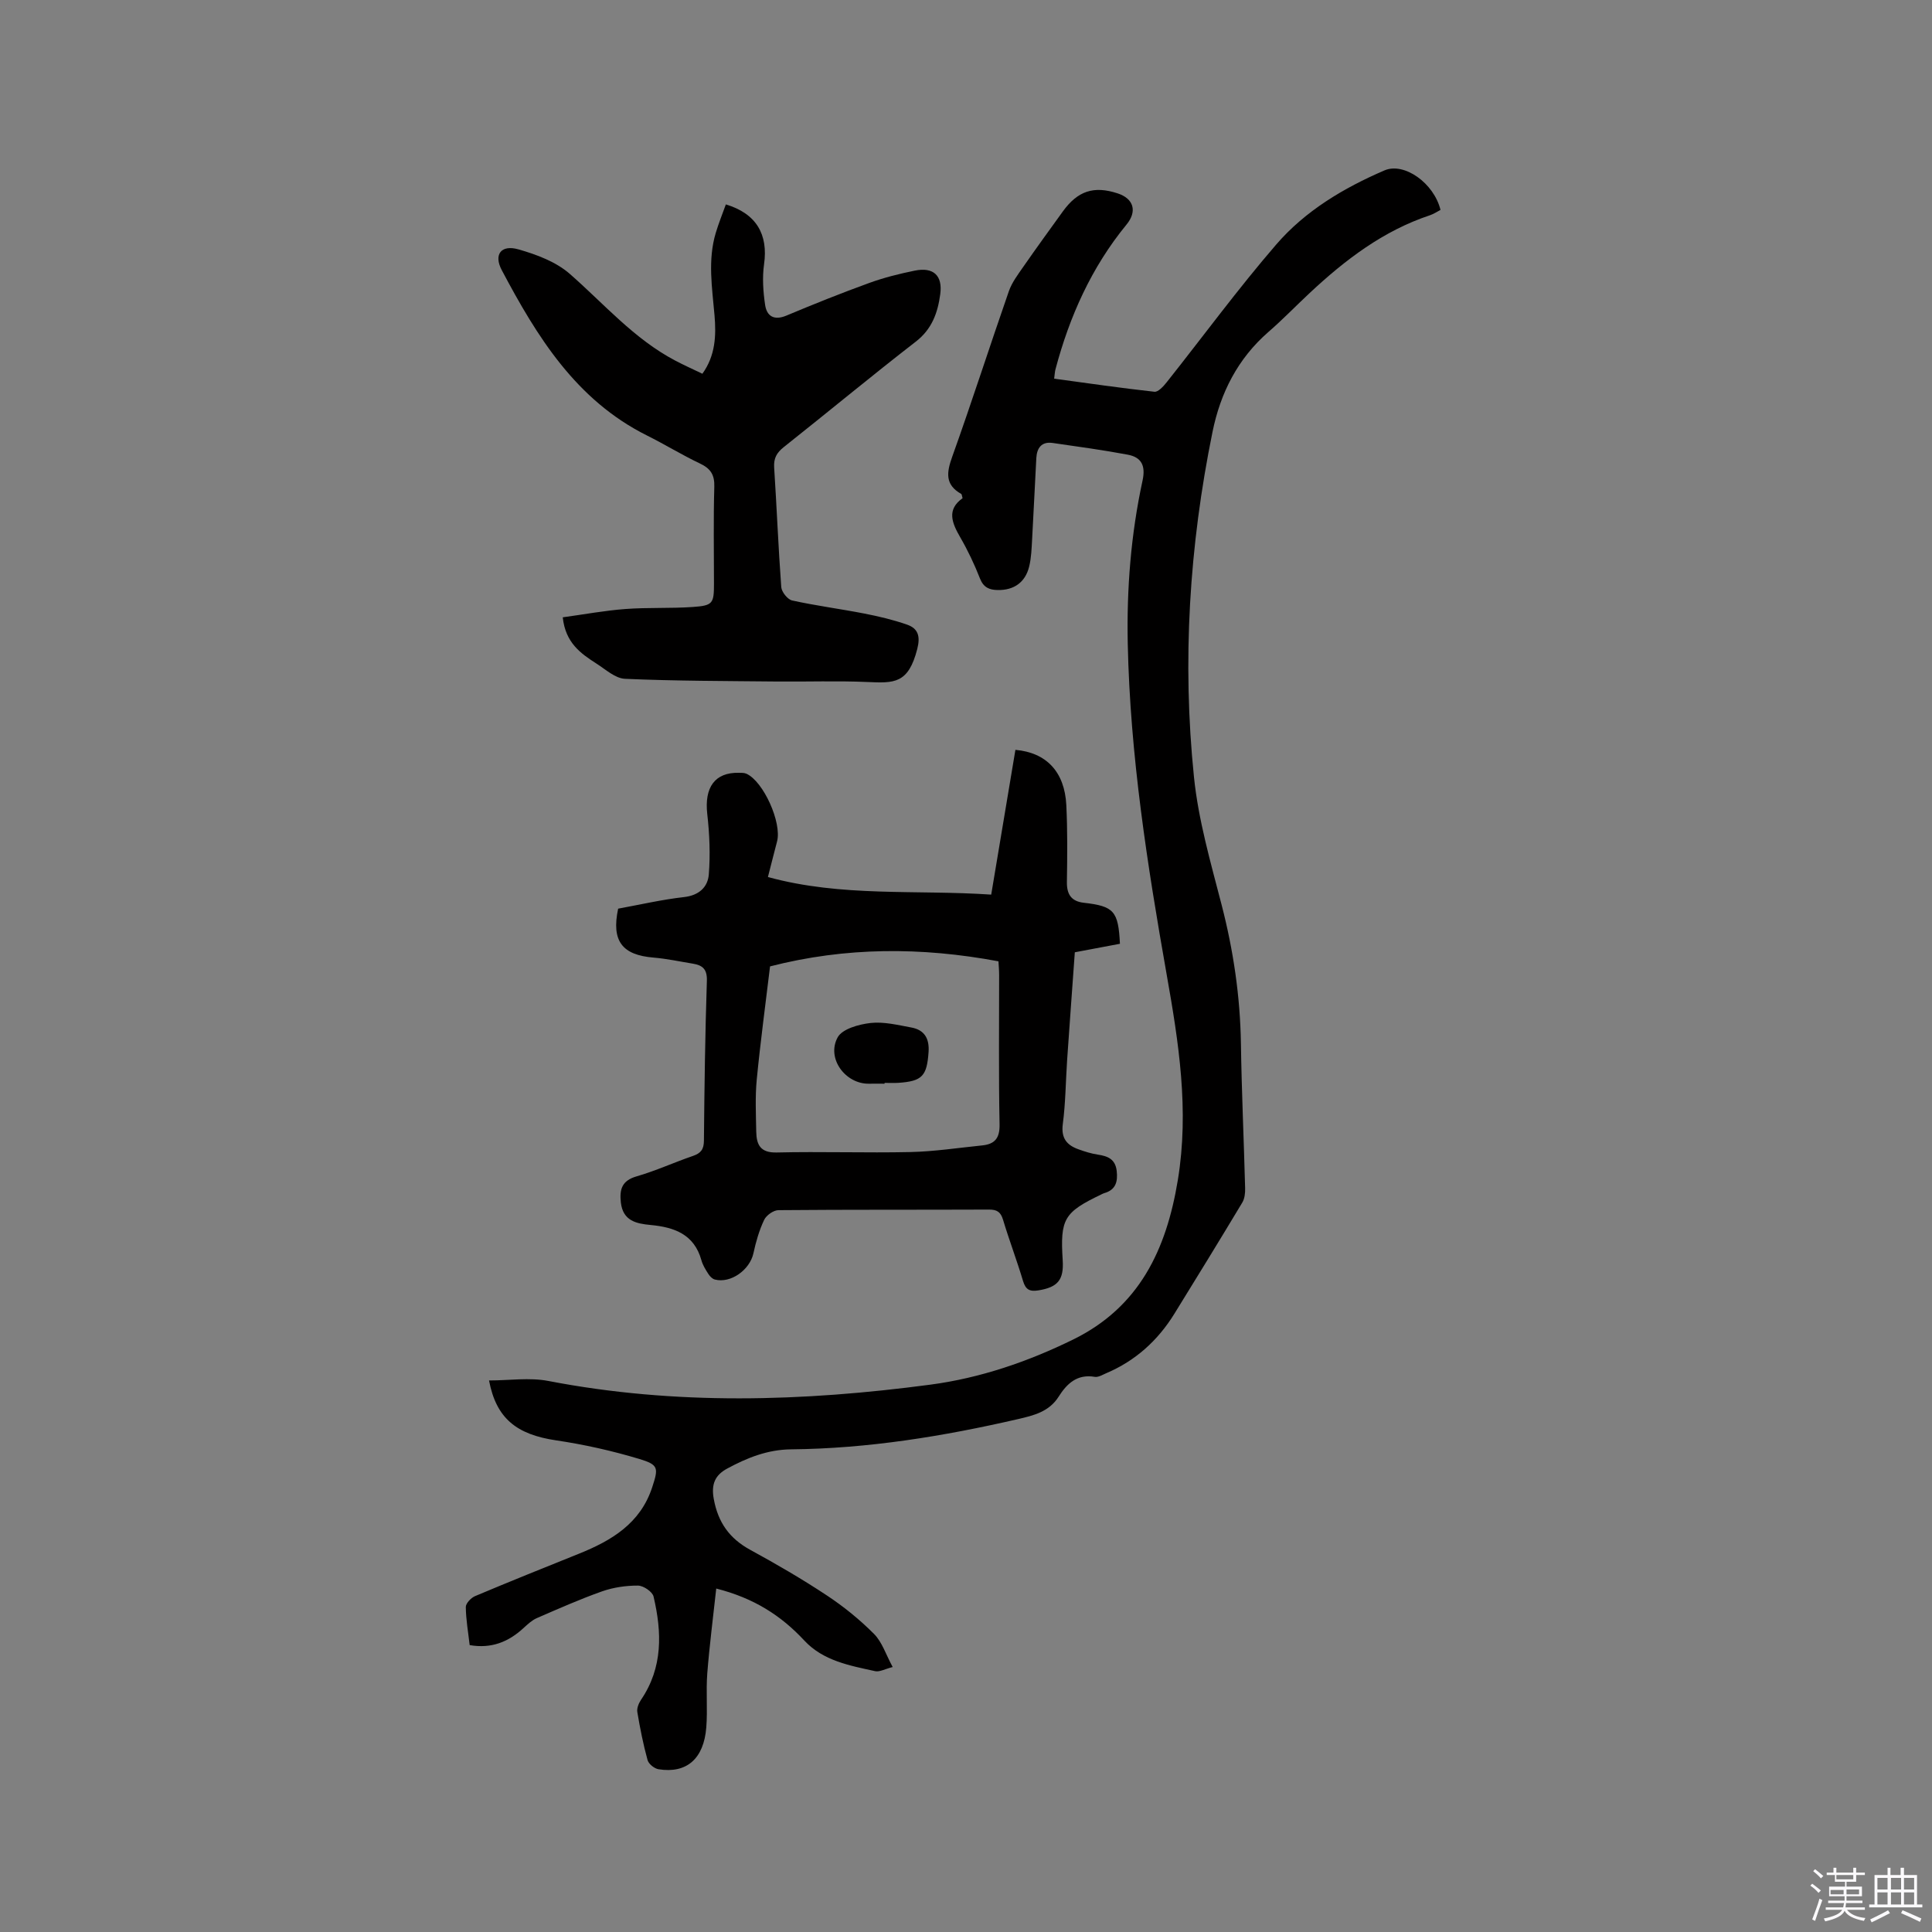
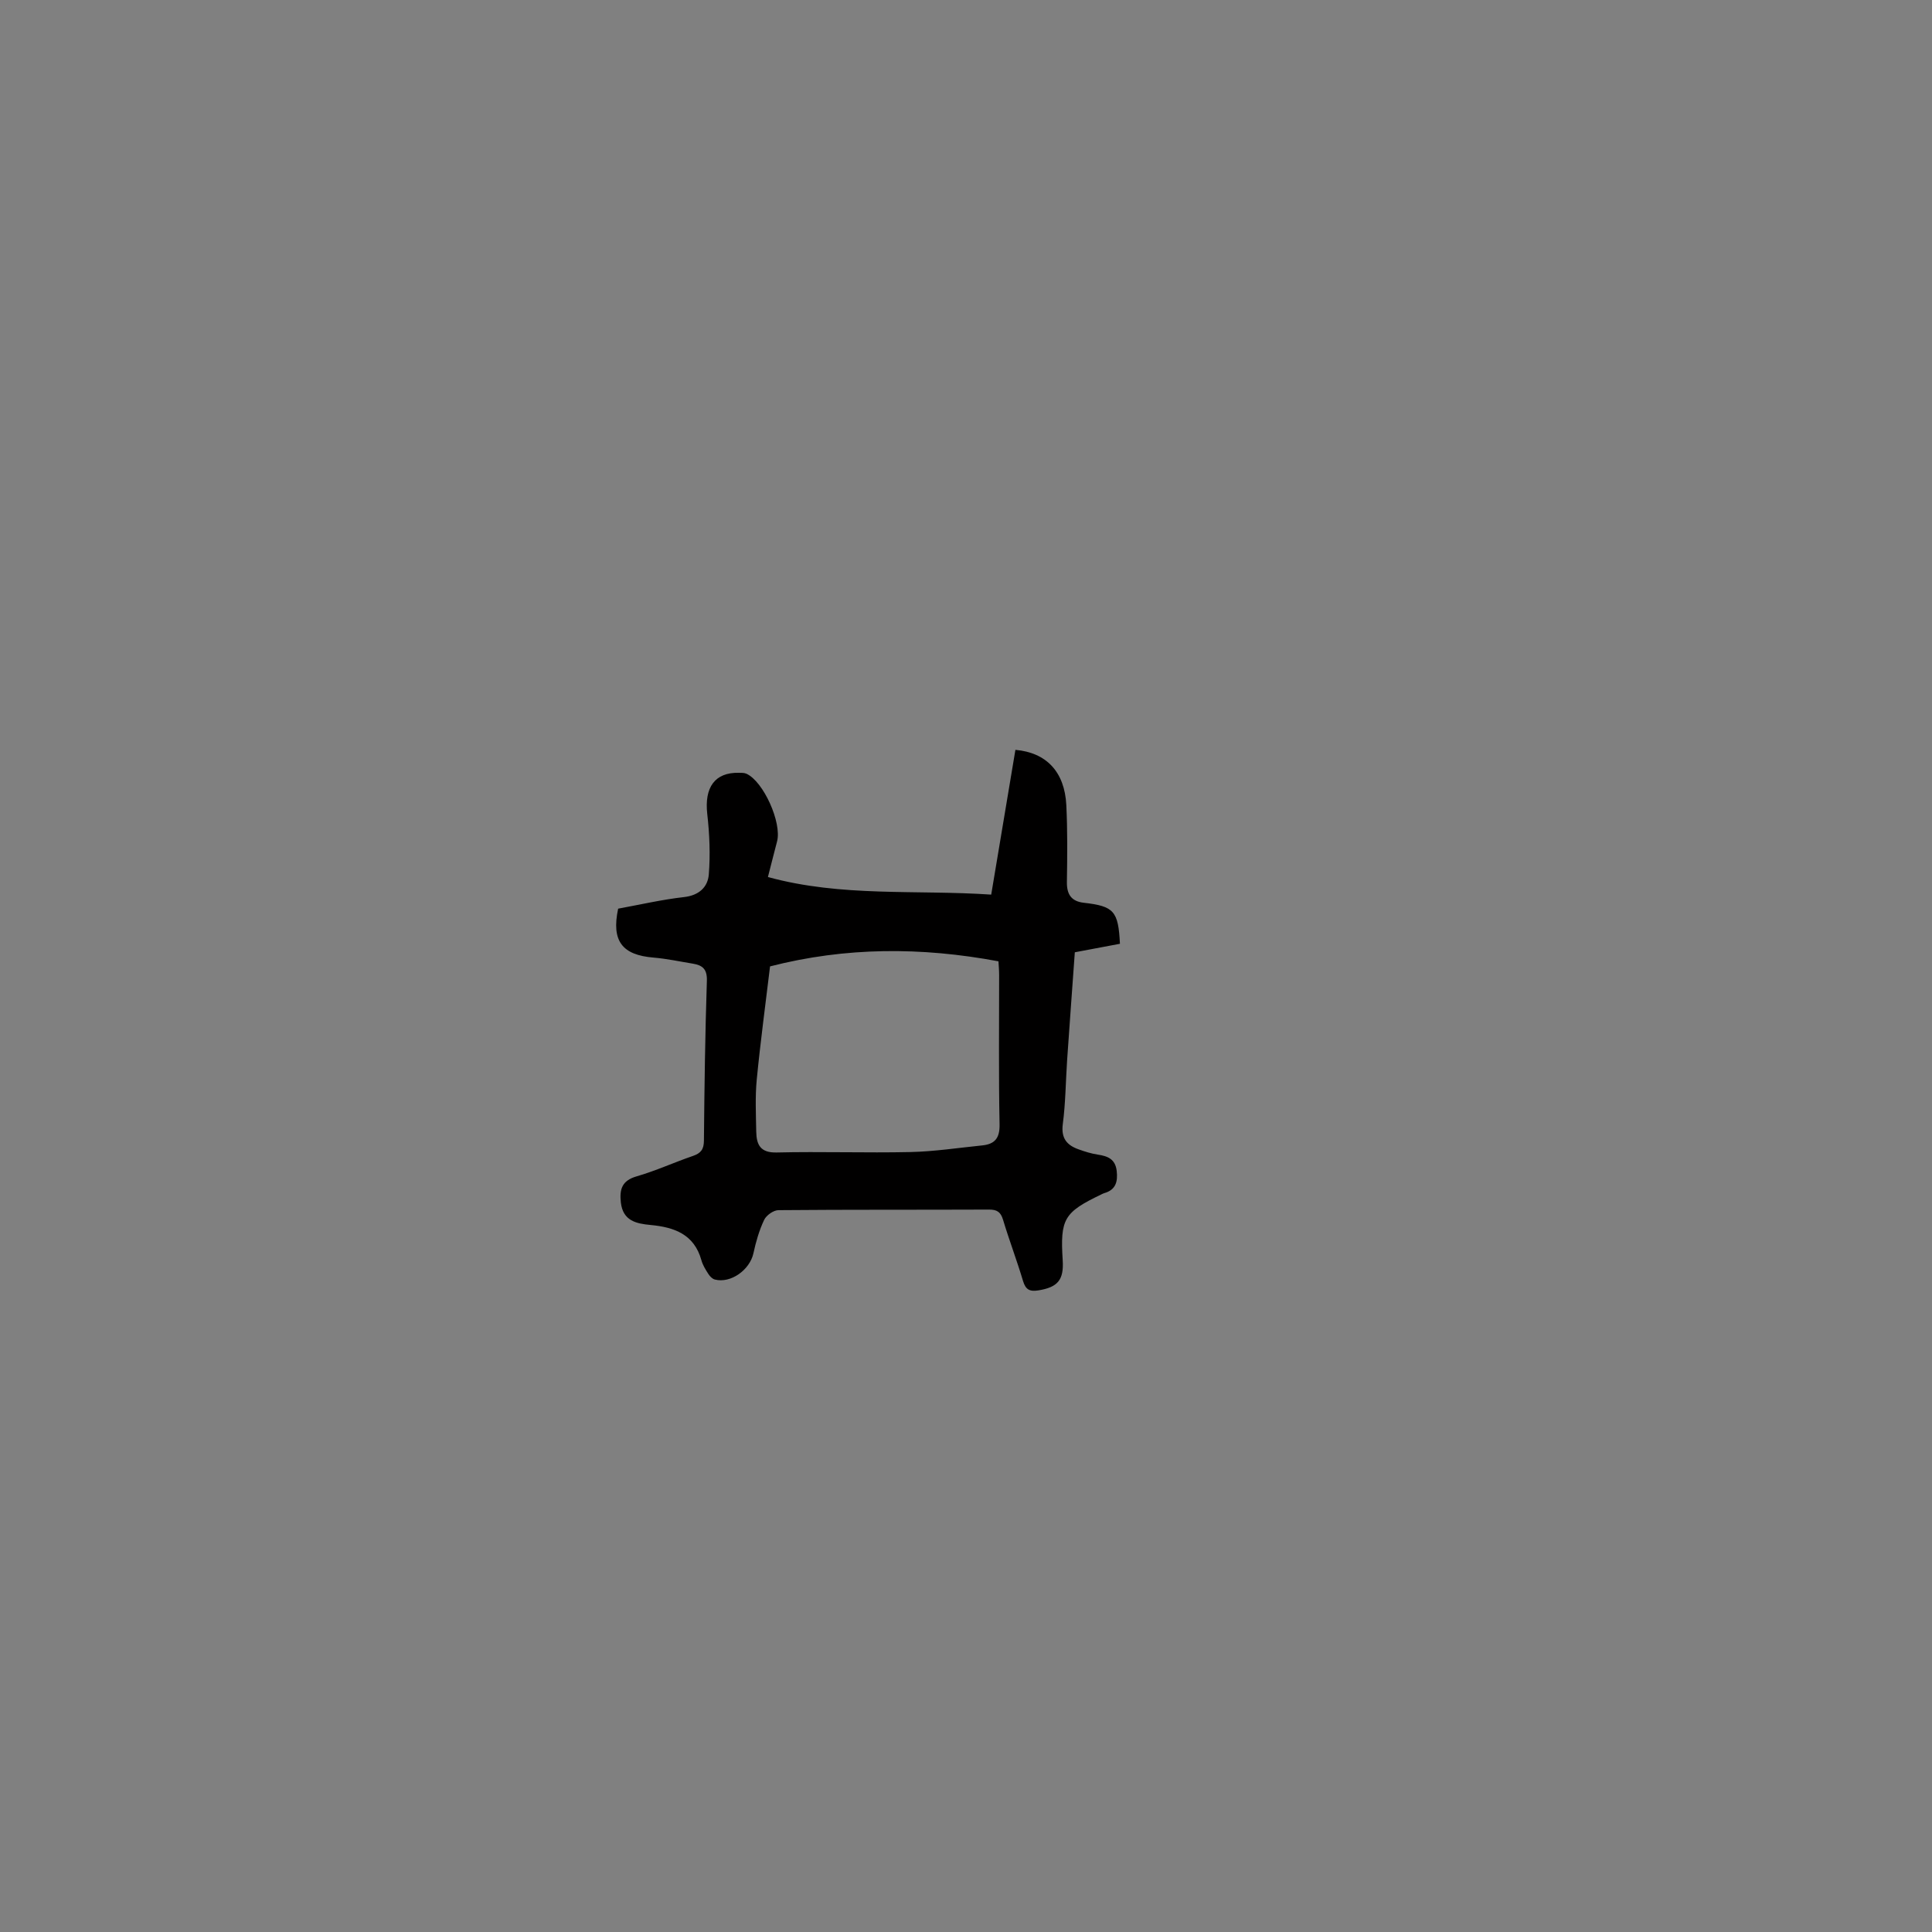
<svg xmlns="http://www.w3.org/2000/svg" enable-background="new 0 0 400 400" viewBox="0 0 400 400">
  <rect x="0" y="0" width="400" height="400" fill="#808080" stroke="none" />
-   <path d="m374.8 390.4.4-.4c.7.5 1.3 1 1.8 1.4l-.5.5c-.5-.6-1.1-1.1-1.7-1.5zm1 7.3-.6-.3c.5-1.4 1.1-2.8 1.5-4.3.2.1.4.2.6.3-.5 1.3-1 2.8-1.5 4.3zm-.4-10.3.4-.4c.4.3 1 .8 1.7 1.4l-.5.5c-.4-.5-1-1-1.6-1.5zm2.5.3h1.7v-1h.6v1h3.5v-1h.6v1h1.8v.5h-1.8v1.4h-2v1h3.2v2h-3.2v.9h3.3v.5h-3.4c0 .3-.1.6-.1.9h4v.5h-3.7c.7.9 1.9 1.5 3.8 1.7-.1.2-.2.4-.3.6-2.1-.4-3.5-1.1-4-2.1-.4 1-1.8 1.7-4 2.2-.1-.2-.2-.4-.3-.6 2.1-.4 3.4-1 3.8-1.8h-3.4v-.5h3.6c.1-.3.1-.6.2-.9h-3.3v-.5h3.4c0-.3 0-.6 0-.9h-3.2v-2h3.3v-1h-2.1v-1.4h-1.7v-.5zm1.1 3.5v1h2.7c0-.3 0-.4 0-.4 0-.1 0-.2 0-.2 0-.1 0-.2 0-.3h-2.7zm1.2-3v.9h3.5v-.9zm4.7 3h-2.6v.6.4h2.6z" fill="#fbfafc" />
-   <path d="m393.6 386.7h.6v1.5h2.7v6.1h1.1v.6h-11v-.6h1.1v-6.1h2.7v-1.5h.6v1.5h2.1v-1.5zm-2.7 8.8.4.6c-1.2.6-2.5 1.3-3.8 1.9-.1-.2-.2-.4-.3-.6 1.2-.6 2.5-1.2 3.7-1.9zm-2.2-6.7v2.4h2.1v-2.4zm0 3v2.5h2.1v-2.5zm2.8-3v2.4h2.1v-2.4zm0 3v2.5h2.1v-2.5zm6 6.1c-1.4-.7-2.7-1.3-3.9-1.8l.3-.6c1.5.6 2.7 1.2 3.9 1.7zm-1.2-9.1h-2.1v2.4h2.1zm-2.1 3v2.5h2.1v-2.5z" fill="#fbfafc" />
  <g fill="#010000">
-     <path d="m97.24 340.6c-.3-2.64-.77-5.26-.8-7.88-.01-.77 1.09-1.92 1.94-2.27 7.12-3 14.29-5.88 21.46-8.76 6.78-2.72 12.76-6.29 15.2-13.79 1.29-3.96 1.35-4.62-2.65-5.83-5.64-1.7-11.44-3-17.26-3.86-8.16-1.21-12.39-4.52-13.88-12.4 4.17 0 8.35-.65 12.26.1 26.34 5.08 52.72 4.27 79.1.77 10.33-1.37 20.2-4.75 29.56-9.34 13.69-6.71 19.31-18.58 21.69-33.03 2.38-14.48.18-28.47-2.32-42.58-4-22.65-7.56-45.36-8.05-68.43-.24-11.38.65-22.67 3.06-33.79.67-3.07-.2-4.83-3.04-5.37-5.16-.97-10.37-1.68-15.57-2.43-2.3-.33-3.26 1.04-3.38 3.11-.31 5.6-.55 11.21-.87 16.81-.11 1.9-.16 3.83-.61 5.66-.8 3.29-3.17 4.94-6.54 4.87-1.68-.03-2.9-.51-3.63-2.35-1.16-2.95-2.52-5.84-4.11-8.58-1.73-2.99-2.83-5.73.49-8.08-.15-.51-.15-.81-.27-.88-3.4-1.92-3.05-4.44-1.87-7.72 4.07-11.36 7.75-22.85 11.72-34.25.64-1.84 1.91-3.5 3.04-5.13 2.66-3.83 5.4-7.6 8.13-11.38 3.08-4.27 6.42-5.37 11.34-3.76 3.37 1.1 4.1 3.73 1.85 6.47-7.25 8.84-11.8 19.01-14.71 29.98-.13.5-.15 1.03-.27 1.92 7 .95 13.87 1.95 20.77 2.71.76.08 1.85-1.11 2.5-1.93 7.57-9.53 14.78-19.38 22.73-28.58 6.01-6.96 13.93-11.68 22.39-15.32 4.06-1.75 10.24 2.61 11.6 8.18-.7.36-1.4.84-2.17 1.1-9.69 3.22-17.56 9.23-24.89 16.08-2.87 2.68-5.6 5.51-8.56 8.08-6.36 5.53-9.94 12.62-11.58 20.69-4.82 23.63-6.3 47.51-3.84 71.48.91 8.89 3.45 17.66 5.7 26.36 2.46 9.49 3.87 19.05 4.02 28.85.15 9.96.61 19.92.87 29.88.03 1-.09 2.17-.59 3-4.62 7.7-9.32 15.35-14.04 22.99-3.43 5.56-8.07 9.77-14.13 12.34-.77.33-1.65.88-2.38.75-3.65-.62-5.78 1.42-7.48 4.12-1.97 3.11-5.18 3.88-8.36 4.62-15.48 3.57-31.11 6.12-47.03 6.27-4.86.05-9.1 1.75-13.22 3.98-2.5 1.35-3.35 3.21-2.78 6.3.89 4.88 3.26 8.19 7.57 10.54 5.39 2.94 10.71 6.03 15.83 9.42 3.5 2.31 6.82 5.01 9.78 7.98 1.68 1.69 2.46 4.28 3.86 6.85-1.64.42-2.71 1.05-3.61.86-5.29-1.16-10.78-2.14-14.69-6.35-4.81-5.17-10.43-8.78-18.23-10.76-.67 6.15-1.41 11.88-1.86 17.62-.28 3.69.09 7.43-.2 11.12-.51 6.53-4.09 9.61-9.9 8.67-.86-.14-2.04-1.09-2.26-1.9-.9-3.26-1.56-6.6-2.12-9.94-.13-.79.29-1.83.77-2.54 4.55-6.69 4.33-13.99 2.59-21.38-.24-1-2.11-2.26-3.23-2.26-2.48-.01-5.08.37-7.42 1.19-4.58 1.62-9.04 3.6-13.51 5.54-1.02.44-1.9 1.28-2.74 2.04-3.1 2.87-6.66 4.34-11.17 3.55z" />
-     <path d="m127.98 188.13c4.49-.82 9.04-1.88 13.65-2.4 3.11-.35 4.91-2.08 5.12-4.68.33-4.14.15-8.38-.32-12.52-.62-5.51 1.56-8.64 6.54-8.53.52.01 1.1-.02 1.56.19 3.54 1.58 7.38 10.16 6.35 14.03-.62 2.34-1.2 4.68-1.89 7.36 15.3 4.19 30.71 2.59 46.23 3.64 1.71-10.23 3.36-20.11 5.01-29.97 6.42.56 10.2 4.56 10.54 11.45.26 5.29.2 10.59.12 15.89-.04 2.57.91 4.03 3.52 4.32 6.21.71 7.13 1.71 7.46 8.49-3 .57-6.07 1.14-9.34 1.76-.54 7.5-1.08 14.88-1.59 22.26-.3 4.44-.32 8.92-.9 13.32-.38 2.95.86 4.37 3.3 5.23 1.28.46 2.61.88 3.95 1.08 2.06.31 3.62.92 3.91 3.36.26 2.27-.2 3.95-2.62 4.63-.2.06-.39.17-.58.26-7.72 3.7-8.52 5.06-7.98 13.61.26 4.09-1.02 5.58-4.97 6.24-1.81.3-2.69-.09-3.24-1.93-1.27-4.26-2.86-8.42-4.14-12.68-.49-1.63-1.27-2.12-2.92-2.11-14.53.06-29.06-.01-43.58.12-1.03.01-2.51 1.06-2.96 2.01-1.03 2.17-1.71 4.55-2.22 6.91-.75 3.45-4.7 6.3-8 5.44-.52-.14-1.03-.67-1.34-1.16-.57-.89-1.16-1.83-1.43-2.83-1.5-5.39-5.62-6.84-10.53-7.3-2.96-.28-5.72-.85-6.15-4.66-.3-2.74.22-4.53 3.27-5.41 3.95-1.14 7.73-2.88 11.64-4.22 1.64-.56 2.28-1.35 2.29-3.18.1-11.02.25-22.05.61-33.07.08-2.4-.87-3.23-2.87-3.56-2.71-.44-5.41-1.03-8.15-1.26-6.54-.53-8.77-3.44-7.35-10.13zm31.45 11.95c-.94 7.83-1.99 15.6-2.75 23.39-.35 3.57-.17 7.2-.11 10.8.05 2.69.81 4.43 4.25 4.34 9.21-.22 18.44.11 27.66-.09 4.96-.11 9.9-.87 14.84-1.37 2.61-.26 3.69-1.46 3.63-4.37-.21-10.28-.08-20.57-.09-30.86 0-1.02-.09-2.03-.14-2.89-16-2.99-31.63-2.97-47.29 1.05z" />
-     <path d="m116.51 127.81c4.45-.61 8.68-1.4 12.95-1.72 4.64-.35 9.33-.1 13.97-.42 4.17-.29 4.39-.73 4.39-4.83 0-6.68-.13-13.36.07-20.04.08-2.53-.79-3.81-3-4.85-3.73-1.77-7.25-3.95-10.95-5.79-14.68-7.33-22.76-20.46-30.05-34.22-1.73-3.25-.14-5.34 3.45-4.31 3.76 1.07 7.8 2.58 10.66 5.1 7.08 6.2 13.27 13.43 21.77 17.91 1.78.94 3.61 1.76 5.65 2.74 2.7-3.74 2.88-7.9 2.51-12.13-.49-5.69-1.43-11.39.26-17.03.6-2 1.39-3.95 2.09-5.9 6.31 1.9 8.79 6.2 7.91 12.39-.39 2.75-.19 5.66.22 8.43.35 2.33 1.86 3.27 4.41 2.2 5.65-2.37 11.34-4.65 17.1-6.74 3.07-1.12 6.28-1.92 9.48-2.57 3.84-.78 5.79 1 5.27 4.87-.51 3.8-1.69 7.22-5.05 9.82-9.22 7.14-18.19 14.59-27.33 21.83-1.48 1.17-2.13 2.32-2.01 4.24.54 8.25.86 16.51 1.47 24.76.08 1.01 1.31 2.56 2.25 2.77 4.94 1.09 9.98 1.74 14.95 2.71 2.98.58 5.97 1.29 8.84 2.29 2.3.8 2.79 2.41 2.12 5.04-1.86 7.27-4.81 7.08-10.36 6.84-6.23-.27-12.48-.04-18.72-.1-10.48-.11-20.97-.1-31.44-.56-2.02-.09-4.02-1.96-5.93-3.17-3.22-2.07-6.38-4.26-6.95-9.56z" />
-     <path d="m183.14 224.37c-1.05 0-2.11-.02-3.16 0-4.91.13-8.94-5.23-6.55-9.6.96-1.75 4.39-2.7 6.81-2.97 2.74-.31 5.64.42 8.43.93 2.72.49 3.77 2.29 3.58 5.06-.34 4.99-1.31 6.07-6.26 6.4-.95.06-1.9.01-2.85.01z" />
+     <path d="m127.98 188.13c4.49-.82 9.04-1.88 13.65-2.4 3.11-.35 4.91-2.08 5.12-4.68.33-4.14.15-8.38-.32-12.52-.62-5.51 1.56-8.64 6.54-8.53.52.01 1.1-.02 1.56.19 3.54 1.58 7.38 10.16 6.35 14.03-.62 2.34-1.2 4.68-1.89 7.36 15.3 4.19 30.71 2.59 46.23 3.64 1.71-10.23 3.36-20.11 5.01-29.97 6.42.56 10.2 4.56 10.54 11.45.26 5.29.2 10.59.12 15.89-.04 2.57.91 4.03 3.52 4.32 6.21.71 7.13 1.71 7.46 8.49-3 .57-6.07 1.14-9.34 1.76-.54 7.5-1.08 14.88-1.59 22.26-.3 4.44-.32 8.92-.9 13.32-.38 2.95.86 4.37 3.3 5.23 1.28.46 2.61.88 3.95 1.08 2.06.31 3.62.92 3.91 3.36.26 2.27-.2 3.95-2.62 4.63-.2.06-.39.17-.58.26-7.72 3.7-8.52 5.06-7.98 13.61.26 4.09-1.02 5.58-4.97 6.24-1.81.3-2.69-.09-3.24-1.93-1.27-4.26-2.86-8.42-4.14-12.68-.49-1.63-1.27-2.12-2.92-2.11-14.53.06-29.06-.01-43.58.12-1.03.01-2.51 1.06-2.96 2.01-1.03 2.17-1.71 4.55-2.22 6.91-.75 3.45-4.7 6.3-8 5.44-.52-.14-1.03-.67-1.34-1.16-.57-.89-1.16-1.83-1.43-2.83-1.5-5.39-5.62-6.84-10.53-7.3-2.96-.28-5.72-.85-6.15-4.66-.3-2.74.22-4.53 3.27-5.41 3.95-1.14 7.73-2.88 11.64-4.22 1.64-.56 2.28-1.35 2.29-3.18.1-11.02.25-22.05.61-33.07.08-2.4-.87-3.23-2.87-3.56-2.71-.44-5.41-1.03-8.15-1.26-6.54-.53-8.77-3.44-7.35-10.13m31.45 11.95c-.94 7.83-1.99 15.6-2.75 23.39-.35 3.57-.17 7.2-.11 10.8.05 2.69.81 4.43 4.25 4.34 9.21-.22 18.44.11 27.66-.09 4.96-.11 9.9-.87 14.84-1.37 2.61-.26 3.69-1.46 3.63-4.37-.21-10.28-.08-20.57-.09-30.86 0-1.02-.09-2.03-.14-2.89-16-2.99-31.63-2.97-47.29 1.05z" />
  </g>
</svg>